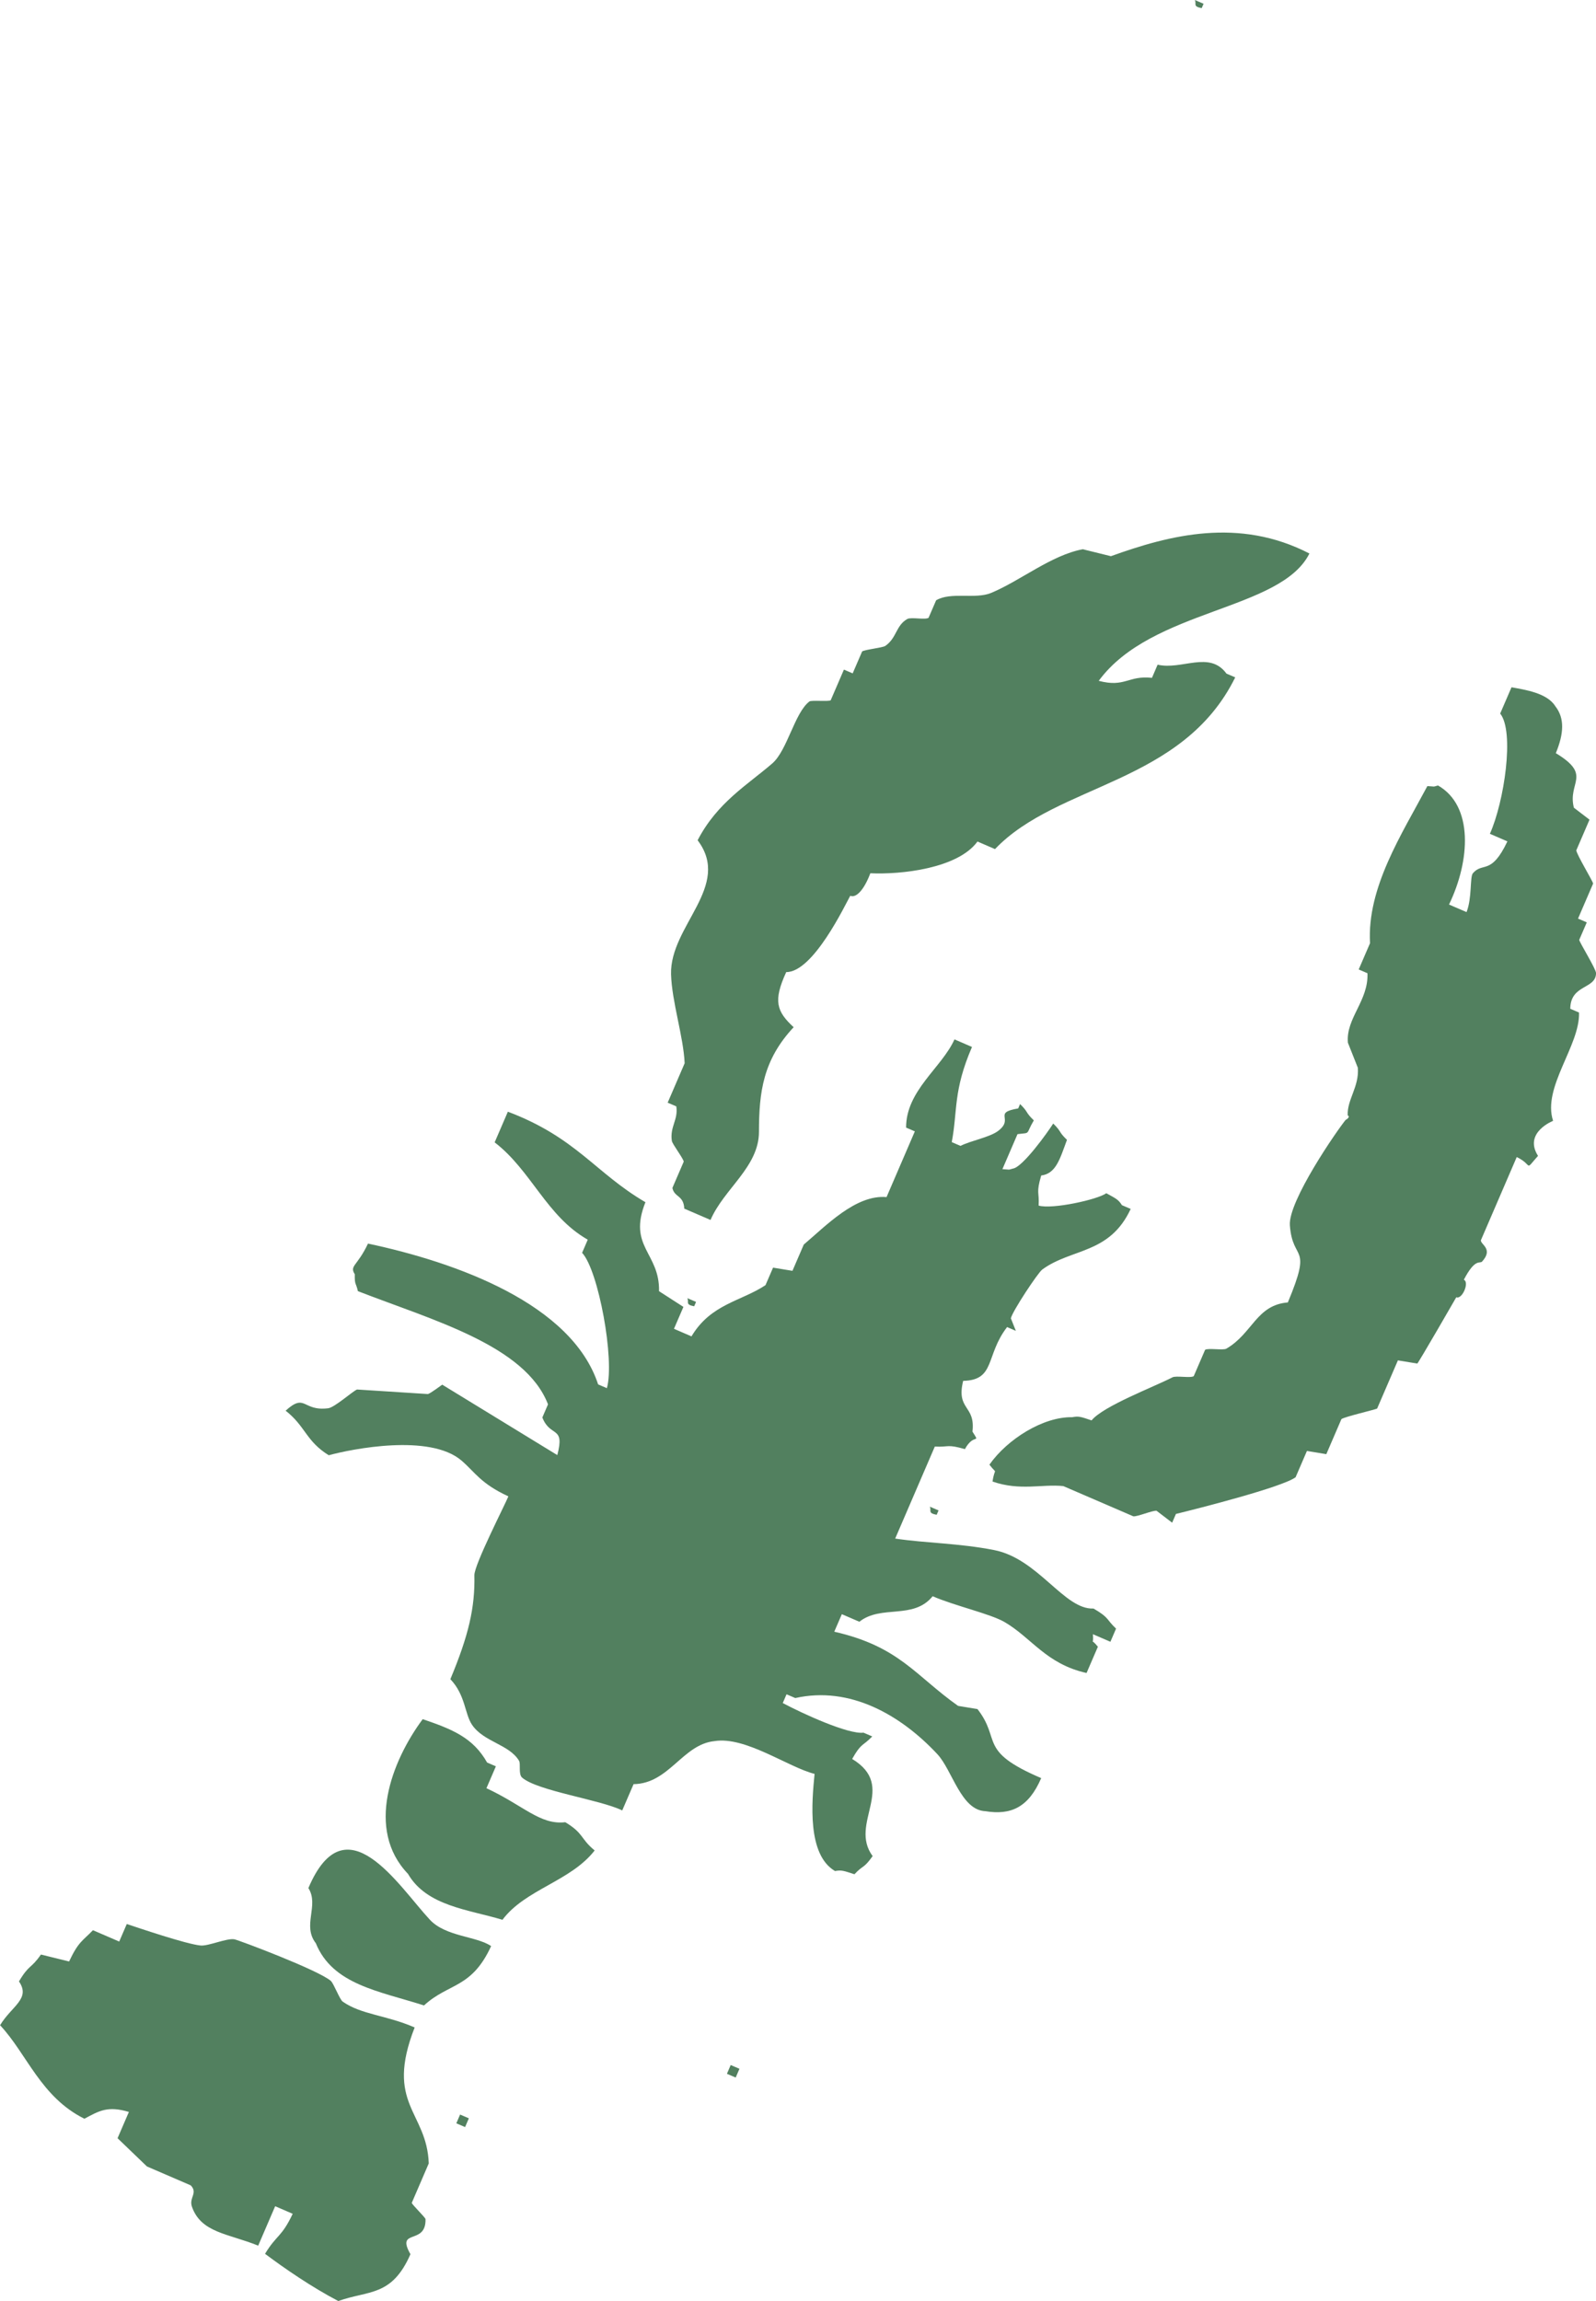
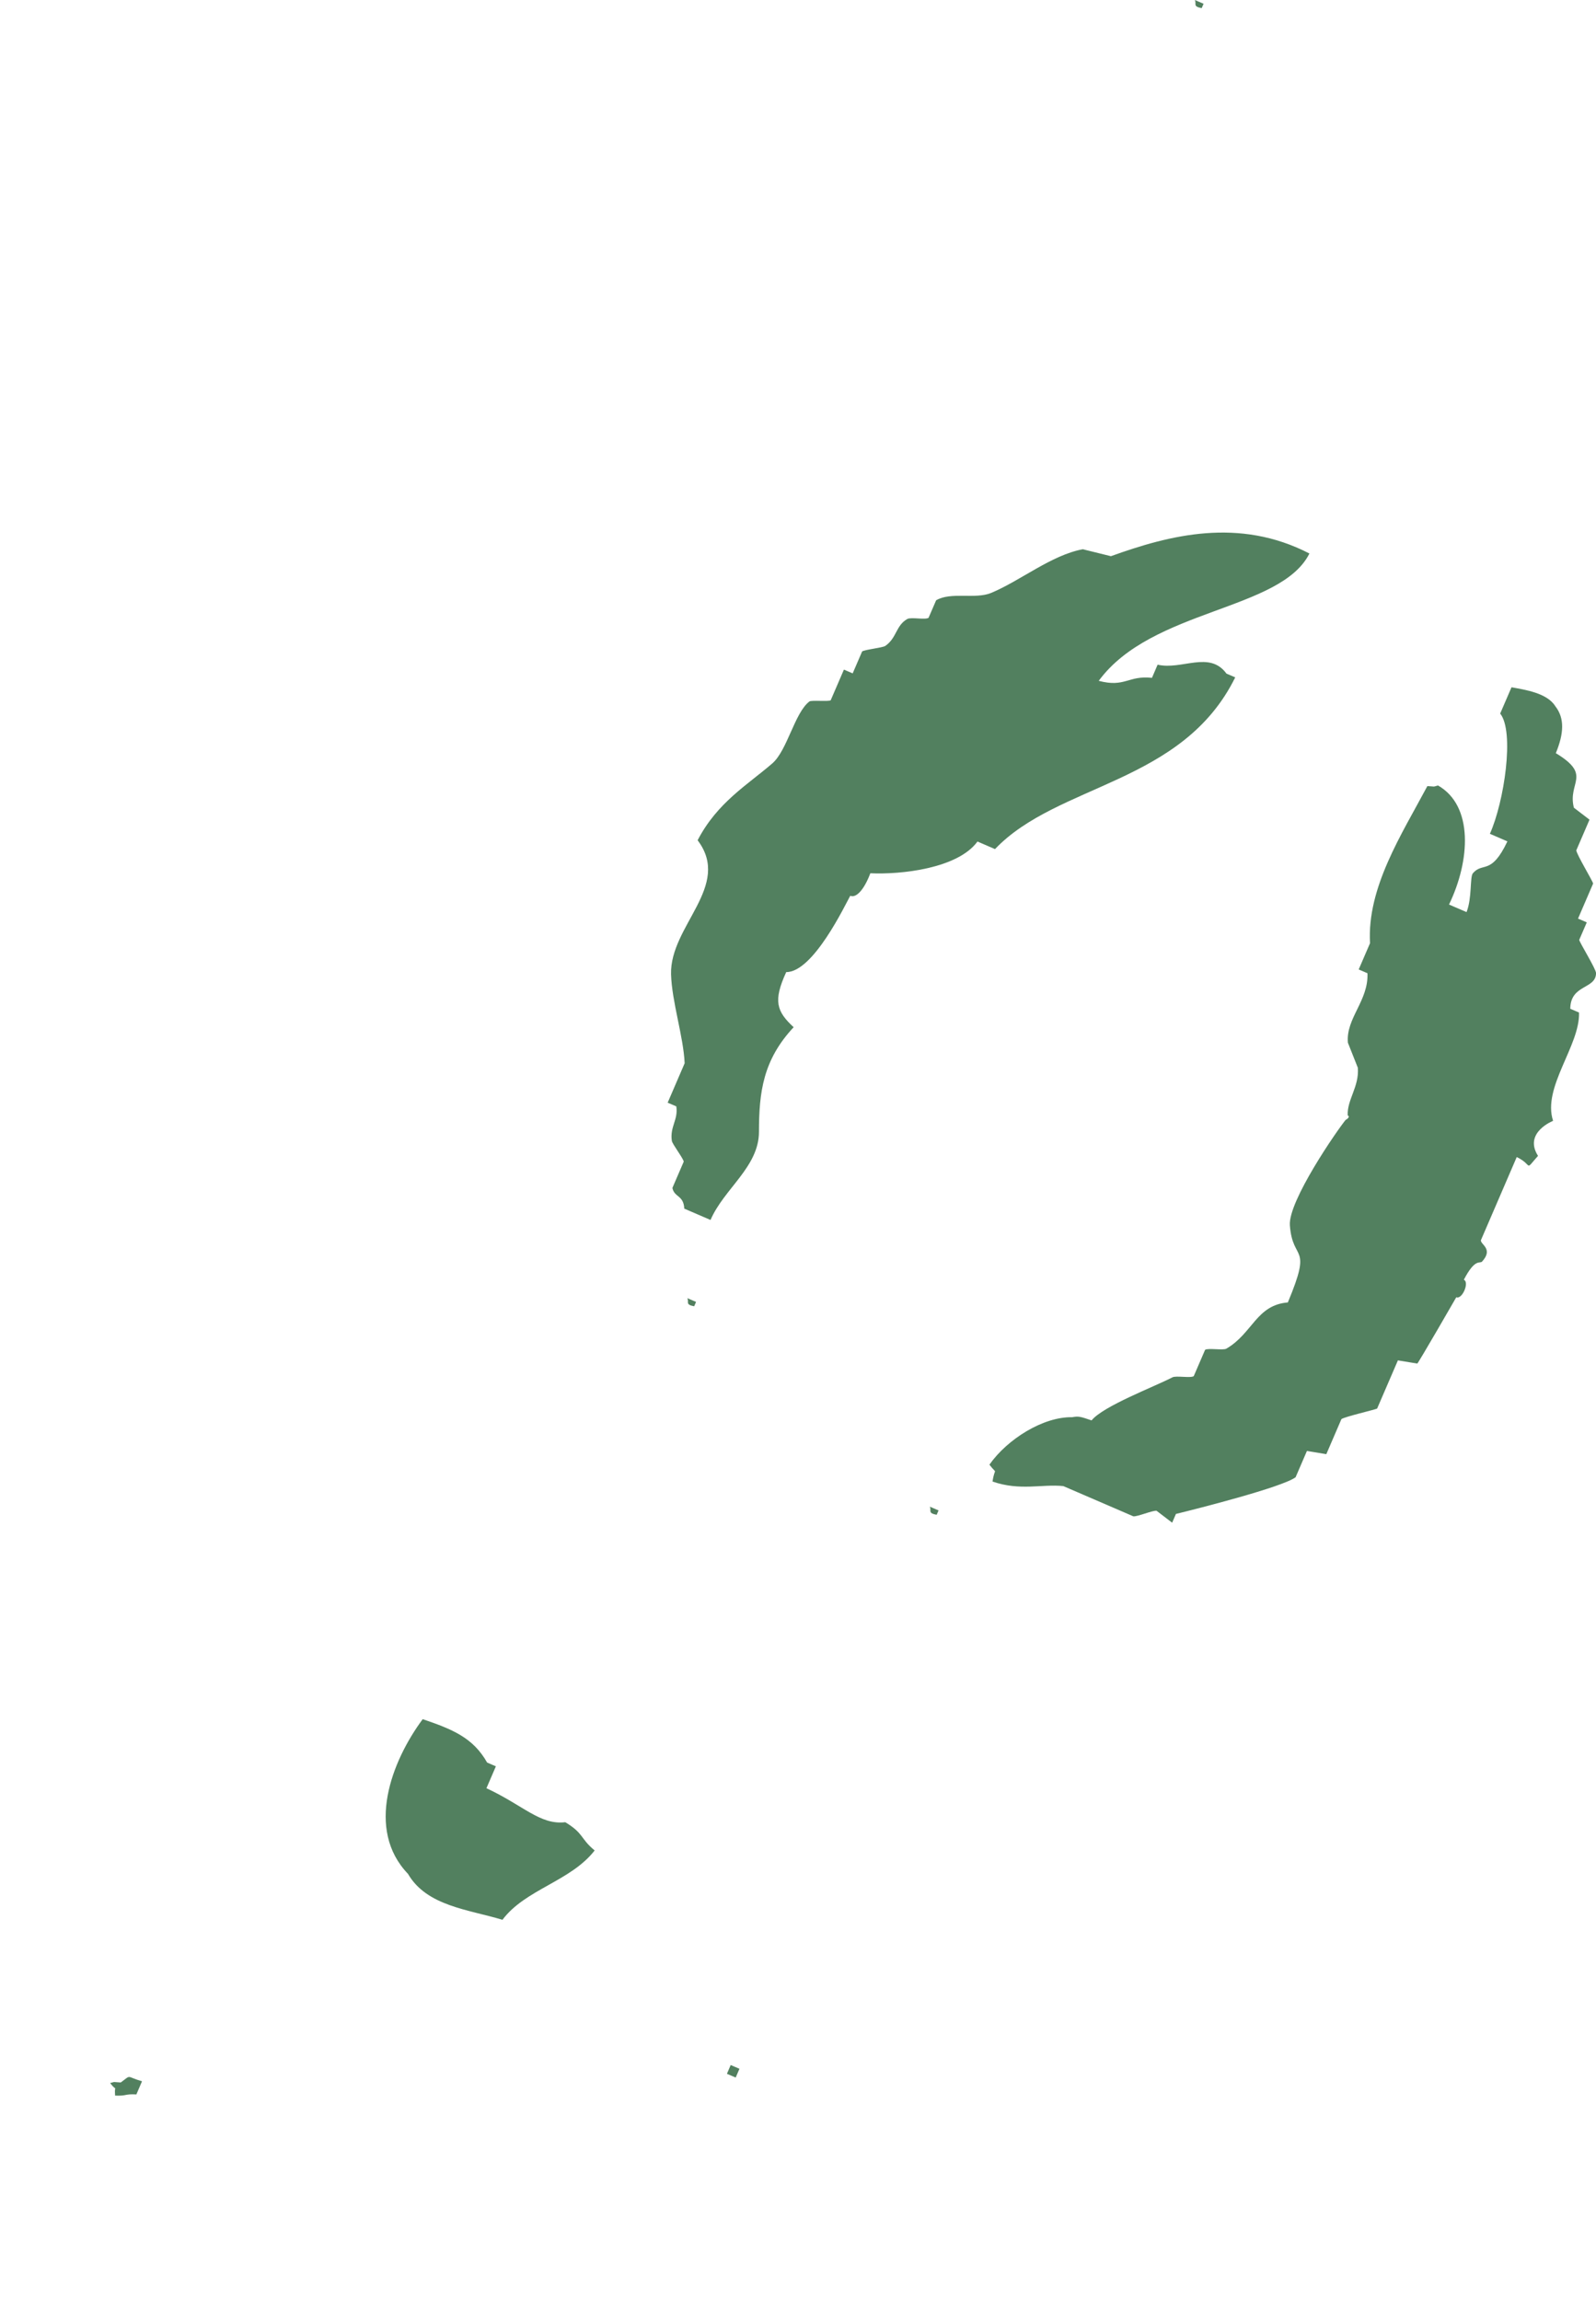
<svg xmlns="http://www.w3.org/2000/svg" viewBox="0 0 415.57 598.91">
  <defs>
    <style>
      .cls-1 {
        isolation: isolate;
      }

      .cls-2 {
        mix-blend-mode: multiply;
      }

      .cls-3 {
        fill: #52805f;
        fill-rule: evenodd;
      }
    </style>
  </defs>
  <g class="cls-1">
    <g id="_レイヤー_2" data-name="レイヤー_2">
      <g id="_レイヤー_2-2" data-name="レイヤー_2">
        <g class="cls-2">
          <path class="cls-3" d="M311.11,0c.76.33,1.52.66,2.28.98-.16.38-.33.76-.49,1.14-2.45-.46-1.25-1.13-1.79-2.12Z" />
          <path class="cls-3" d="M242.1,392.16c.76.33,1.52.66,2.28.98-.16.38-.33.76-.49,1.14-2.45-.46-1.25-1.13-1.79-2.12Z" />
          <path class="cls-3" d="M350.43,291.47c.21-.07,1.25-.81.49-1.14-.2-4.11,3-7.41,2.64-12.39l-2.59-6.53c-.58-6.35,5.4-10.92,5.09-18.09-.76-.33-1.52-.66-2.28-.98.98-2.28,1.97-4.56,2.95-6.84-.82-14.46,8.21-28.28,14.93-40.89,2.28.11,1.21.26,2.77-.16,9.27,5.3,8.4,19.55,2.87,30.99,1.52.66,3.04,1.31,4.56,1.97,1.46-3.64.84-9.16,1.65-10.11,2.59-3.03,4.74.66,8.99-8.3-1.52-.66-3.04-1.31-4.56-1.97,3.74-8.35,6.46-26.61,2.68-31.3.98-2.28,1.97-4.56,2.95-6.84,3.62.66,9.26,1.5,11.4,4.92,2.5,3.19,2.21,7.18.14,12.23,9.58,5.8,3,7.52,4.7,14.2,1.36,1.04,2.71,2.07,4.07,3.11-1.15,2.66-2.29,5.32-3.44,7.98.11,1.15,4.3,8.01,4.38,8.65-1.31,3.04-2.62,6.08-3.93,9.12.76.33,1.52.66,2.28.98-.66,1.52-1.31,3.04-1.97,4.56.15.79,4.39,7.59,4.38,8.65-.03,4.27-6.65,2.85-6.71,9.28.76.33,1.52.66,2.28.98.3,8.58-9.64,19.5-6.75,28.19,0,0-7.78,3.04-3.93,9.12-3.69,4.15-1.14,2.41-5.54.31-3.11,7.22-6.23,14.45-9.34,21.67-.03,1.14,3.31,2.26.31,5.54-.56.61-1.78-.99-4.74,4.72,1.52.66-.45,5.22-1.97,4.56-.11.22-9.83,17.04-10.15,17.26-1.68-.28-3.37-.55-5.05-.83-1.8,4.18-3.61,8.36-5.41,12.54-.32.24-8.56,2.15-9.3,2.75-1.31,3.04-2.62,6.08-3.93,9.12-1.68-.28-3.37-.55-5.05-.83-.98,2.28-1.97,4.56-2.95,6.84-3.52,2.61-25.68,8.21-31.16,9.55-.33.76-.66,1.52-.98,2.28-1.36-1.04-2.71-2.07-4.07-3.11-1.11-.1-4.93,1.56-6.04,1.45-6.08-2.62-12.16-5.24-18.24-7.87-5.59-.57-11.2,1.31-18.42-1.18.59-4.1,1.38-1.49-.81-4.4,4.67-6.65,14.01-12.5,21.55-12.35,1.74-.34,2.3-.09,5.05.83,3.01-3.72,16.2-8.7,21.06-11.21.96-.49,4.73.26,5.54-.31.98-2.28,1.97-4.56,2.95-6.84.76-.54,4.69.18,5.54-.31,6.82-3.95,7.81-11.37,16.01-12.03,6.52-15.57,1.27-10.27.53-20.06-.48-6.29,12.28-24.73,14.57-27.52Z" />
          <path class="cls-3" d="M176.13,287.99c-.76-.33-1.52-.66-2.28-.98,1.47-3.42,2.95-6.84,4.42-10.26-.31-6.96-3.34-16.01-3.54-23.16-.34-12.62,15.93-22.97,6.92-34.88,5.1-9.85,13.02-14.44,19.45-20.01,3.9-3.38,5.81-13.2,9.66-16.12.51-.39,5.03.08,5.54-.31,1.15-2.66,2.29-5.32,3.44-7.98.76.33,1.52.66,2.28.98.82-1.9,1.64-3.8,2.46-5.7.67-.5,5.32-.96,6.04-1.45,3.01-2.09,2.73-5.31,5.72-7,.99-.56,4.6.27,5.54-.31.66-1.52,1.31-3.04,1.97-4.56,3.85-2.28,10.23-.2,14.35-1.93,7.71-3.23,15.62-9.81,23.83-11.36,2.45.6,4.89,1.21,7.33,1.81,15.27-5.51,33.31-10.19,51.69-.7-7.48,14.94-41.07,14.36-54.86,33.14,6.87,1.82,7.6-1.45,13.86-.78.49-1.14.98-2.28,1.47-3.42,6.34,1.46,13.49-3.75,17.93,2.32.76.33,1.52.66,2.28.98-13.74,27.84-46.21,27.56-62.55,44.7-1.52-.66-3.04-1.31-4.56-1.97-5.15,7.04-19.94,8.63-27.9,8.26-1.64,4.35-3.71,6.51-5.23,5.86-1.26,2.22-9.63,19.94-16.67,19.86-3.46,7.53-2.5,10.25,1.93,14.35-7.96,8.52-9.02,16.88-9.03,27.21,0,9.17-9.1,14.8-12.61,22.96-2.28-.98-4.56-1.97-6.84-2.95-.16-3.54-2.59-2.89-3.09-5.39.98-2.28,1.97-4.56,2.95-6.84-.08-.8-2.96-4.56-3.09-5.39-.56-3.7,1.69-5.48,1.16-8.97Z" />
-           <path class="cls-3" d="M117.27,437.06c4.74-11.36,6.44-18.61,6.25-27.05-.06-2.71,8.06-18.52,8.85-20.53-7.21-3.32-8.67-6.28-12.21-9.32-8.27-7.08-28.58-3.01-34.56-1.38-5.95-3.68-6.03-7.53-11.23-11.6,5.25-4.73,4.34.23,11.09-.63,1.68-.21,6.36-4.43,7.51-4.88,6.14.39,12.28.79,18.42,1.18.58-.05,3.72-2.44,3.76-2.44,9.99,6.11,19.98,12.22,29.96,18.33,2.06-7.78-1.83-4.47-3.89-9.79.49-1.14.98-2.28,1.47-3.42-5.91-15.35-30.05-21.9-49.5-29.46-.53-2.34-.86-1.47-.81-4.4-1.43-2.27.63-2.04,3.44-7.98,23.04,4.89,53.04,15.67,59.92,36.65.76.33,1.52.66,2.28.98,2.09-7.33-2.19-30.68-6.45-35.23.49-1.14.98-2.28,1.47-3.42-10.75-6.11-14.67-17.97-24.24-25.33,1.15-2.66,2.29-5.32,3.44-7.98,17.85,6.75,22.79,15.96,35.82,23.56-4.66,11.64,3.75,13.12,3.54,23.16,2.12,1.36,4.23,2.73,6.35,4.09-.82,1.9-1.64,3.8-2.46,5.7,1.52.66,3.04,1.31,4.56,1.97,5.05-8.46,12.88-9.1,19.27-13.33.66-1.52,1.31-3.04,1.97-4.56,1.68.28,3.37.55,5.05.83.98-2.28,1.97-4.56,2.95-6.84,5.72-4.82,13.54-13.07,21.55-12.35,2.46-5.7,4.92-11.4,7.37-17.11-.76-.33-1.52-.66-2.28-.98-.02-9.65,9.26-15.57,12.6-22.96,1.52.66,3.04,1.31,4.56,1.97-4.94,11.43-3.71,16.52-5.27,24.77.76.33,1.52.66,2.28.98,2.62-1.35,7.57-2.22,9.79-3.89,4.31-3.25-1.56-4.7,5.23-5.86.16-.38.33-.76.49-1.14,2.29,2.25,1.26,2.02,3.58,4.25-2.27,3.84-.65,3.15-4.25,3.58-1.31,3.04-2.62,6.08-3.93,9.12,2.28.11,1.21.26,2.77-.16,2.53-.39,9.01-9.41,10.46-11.72,2.29,2.25,1.26,2.02,3.58,4.25-1.84,4.95-2.84,8.79-6.71,9.28-1.37,4.69-.47,4.13-.67,7.83,3.58,1.04,15.47-1.6,17.62-3.22,2.53,1.4,3.12,1.61,4.07,3.11.76.33,1.52.66,2.28.98-5.5,11.83-15.4,10.19-23.02,15.77-1.14.83-7.79,10.88-8.18,12.7.43,1.09.87,2.18,1.3,3.26-.76-.33-1.52-.66-2.28-.98-5.7,7.37-2.96,13.81-11.44,14-1.88,7.68,3.24,6.24,2.42,13.21,2.15,3.42.42.21-1.97,4.56-4.69-1.37-4.13-.47-7.83-.67-3.44,7.98-6.88,15.97-10.32,23.95,8.09,1.21,16.59,1.19,25.76,2.99,11.54,2.26,18.26,15.59,25.89,15.22,4.21,2.47,3.17,2.68,5.86,5.23-.49,1.14-.98,2.28-1.47,3.42-1.52-.66-3.04-1.31-4.56-1.97.31,3.42-.88.57,1.3,3.26-.98,2.28-1.97,4.56-2.95,6.84-10.51-2.34-14.29-9.14-21.33-13.25-3.72-2.17-12.98-4.22-18.74-6.73-5.07,6.21-13.36,2.11-19.09,6.64-1.52-.66-3.04-1.31-4.56-1.97-.66,1.52-1.31,3.04-1.97,4.56,16.93,3.85,21.06,11.4,32.24,19.31,1.68.28,3.37.55,5.05.83,6.33,8.15-.06,10.84,16.59,17.97-3.31,7.69-7.96,9.68-14.53,8.61-6.37-.25-8.6-10.67-12.52-14.86-9.6-10.27-22.8-17.77-36.98-14.59-.76-.33-1.52-.66-2.28-.98-.33.76-.66,1.52-.98,2.28,5.17,2.75,17.07,8.21,21.02,7.71.76.33,1.52.66,2.28.98-2.57,2.66-2.83,1.6-5.23,5.86,11.93,7.26-.98,16.72,5.33,25.29-2.43,3.39-2.31,2.15-4.74,4.72-2.76-.88-3.31-1.16-5.05-.83-7.32-4.27-6.04-18.05-5.33-25.29-6.88-1.73-18.01-9.85-26.07-8.53-8.3.84-11.79,11.07-21.06,11.2-.98,2.28-1.97,4.56-2.95,6.84-5.73-2.81-22.07-5.07-26.07-8.54-1.03-.9-.3-3.57-.81-4.4-2.57-4.27-9.18-4.87-12.21-9.32-1.97-2.89-1.7-7.76-5.68-11.92Z" />
          <path class="cls-3" d="M178.96,337.89c.76.33,1.52.66,2.28.98l-.49,1.14c-2.45-.46-1.25-1.13-1.79-2.12Z" />
          <path class="cls-3" d="M110.07,447.48c7.79,2.64,13.13,4.85,16.77,11.29.76.33,1.52.66,2.28.98-.82,1.9-1.64,3.8-2.46,5.7,9.68,4.5,13.97,9.62,20.53,8.85,4.92,2.98,3.82,4.19,7.65,7.35-6.25,8.04-18.07,10.11-24.01,18.05-8.79-2.68-19.71-3.53-24.6-11.96-11.11-11.57-4.27-29.35,3.84-40.27Z" />
-           <path class="cls-3" d="M82.23,505.79c-3.61-4.65.93-9.81-1.93-14.35,9.71-22.88,23.45-.55,31.61,8.22,4.14,4.45,12.12,4.27,15.97,6.88-5.1,11.12-11.05,9.54-17.48,15.45-11.72-3.75-23.79-5.41-28.17-16.2Z" />
          <path class="cls-3" d="M190.26,537.5c.76.33,1.52.66,2.28.98l-.98,2.28c-.76-.33-1.52-.66-2.28-.98.33-.76.66-1.52.98-2.28Z" />
-           <path class="cls-3" d="M69.01,586.64c3-4.97,4.32-4.29,7.2-10.42-1.52-.66-3.04-1.31-4.56-1.97-1.47,3.42-2.95,6.84-4.42,10.26-7.85-3.17-14.88-3.32-17.26-10.15-.81-2.33,1.63-3.55-.31-5.54-3.8-1.64-7.6-3.28-11.4-4.92-2.55-2.45-5.1-4.9-7.65-7.35.98-2.28,1.97-4.56,2.95-6.84-5.53-1.65-7.75-.28-11.58,1.77-11.39-5.65-14.98-16.91-21.96-24.34,2.99-4.98,8.03-6.87,4.92-11.4,2.68-4.52,3.05-3.17,5.72-7,2.44.6,4.89,1.21,7.33,1.81,2.47-5.25,3.51-5.32,6.21-8.14,2.28.98,4.56,1.97,6.84,2.95.66-1.52,1.31-3.04,1.97-4.56,3.03.99,15.47,5.24,19.23,5.59,2.02.19,6.85-1.98,8.81-1.61,1.19.23,21.84,8.01,25.09,10.82.74.64,2.31,4.84,3.09,5.39,4.85,3.41,11.14,3.45,18.74,6.73-7.83,20.03,3.19,21.8,3.67,35.39-1.47,3.42-2.95,6.84-4.42,10.26.05.46,3.57,3.83,3.58,4.25.16,6.91-7.81,2.28-3.93,9.12-4.86,11.13-10.96,9.37-18.78,12.19-6.79-3.53-14.04-8.51-19.05-12.27Z" />
-           <path class="cls-3" d="M119.8,550.39l2.28.98c-.33.76-.66,1.52-.98,2.28-.76-.33-1.52-.66-2.28-.98.33-.76.66-1.52.98-2.28Z" />
          <path class="cls-3" d="M36.98,541.73c-4.28-1.23-2.63-1.84-5.54.31-2.28-.11-1.21-.26-2.77.16,2.12,2.7,1.03-.19,1.3,3.26,3.21.12,2.34-.47,5.54-.31.49-1.14.98-2.28,1.47-3.42Z" />
        </g>
      </g>
    </g>
  </g>
</svg>